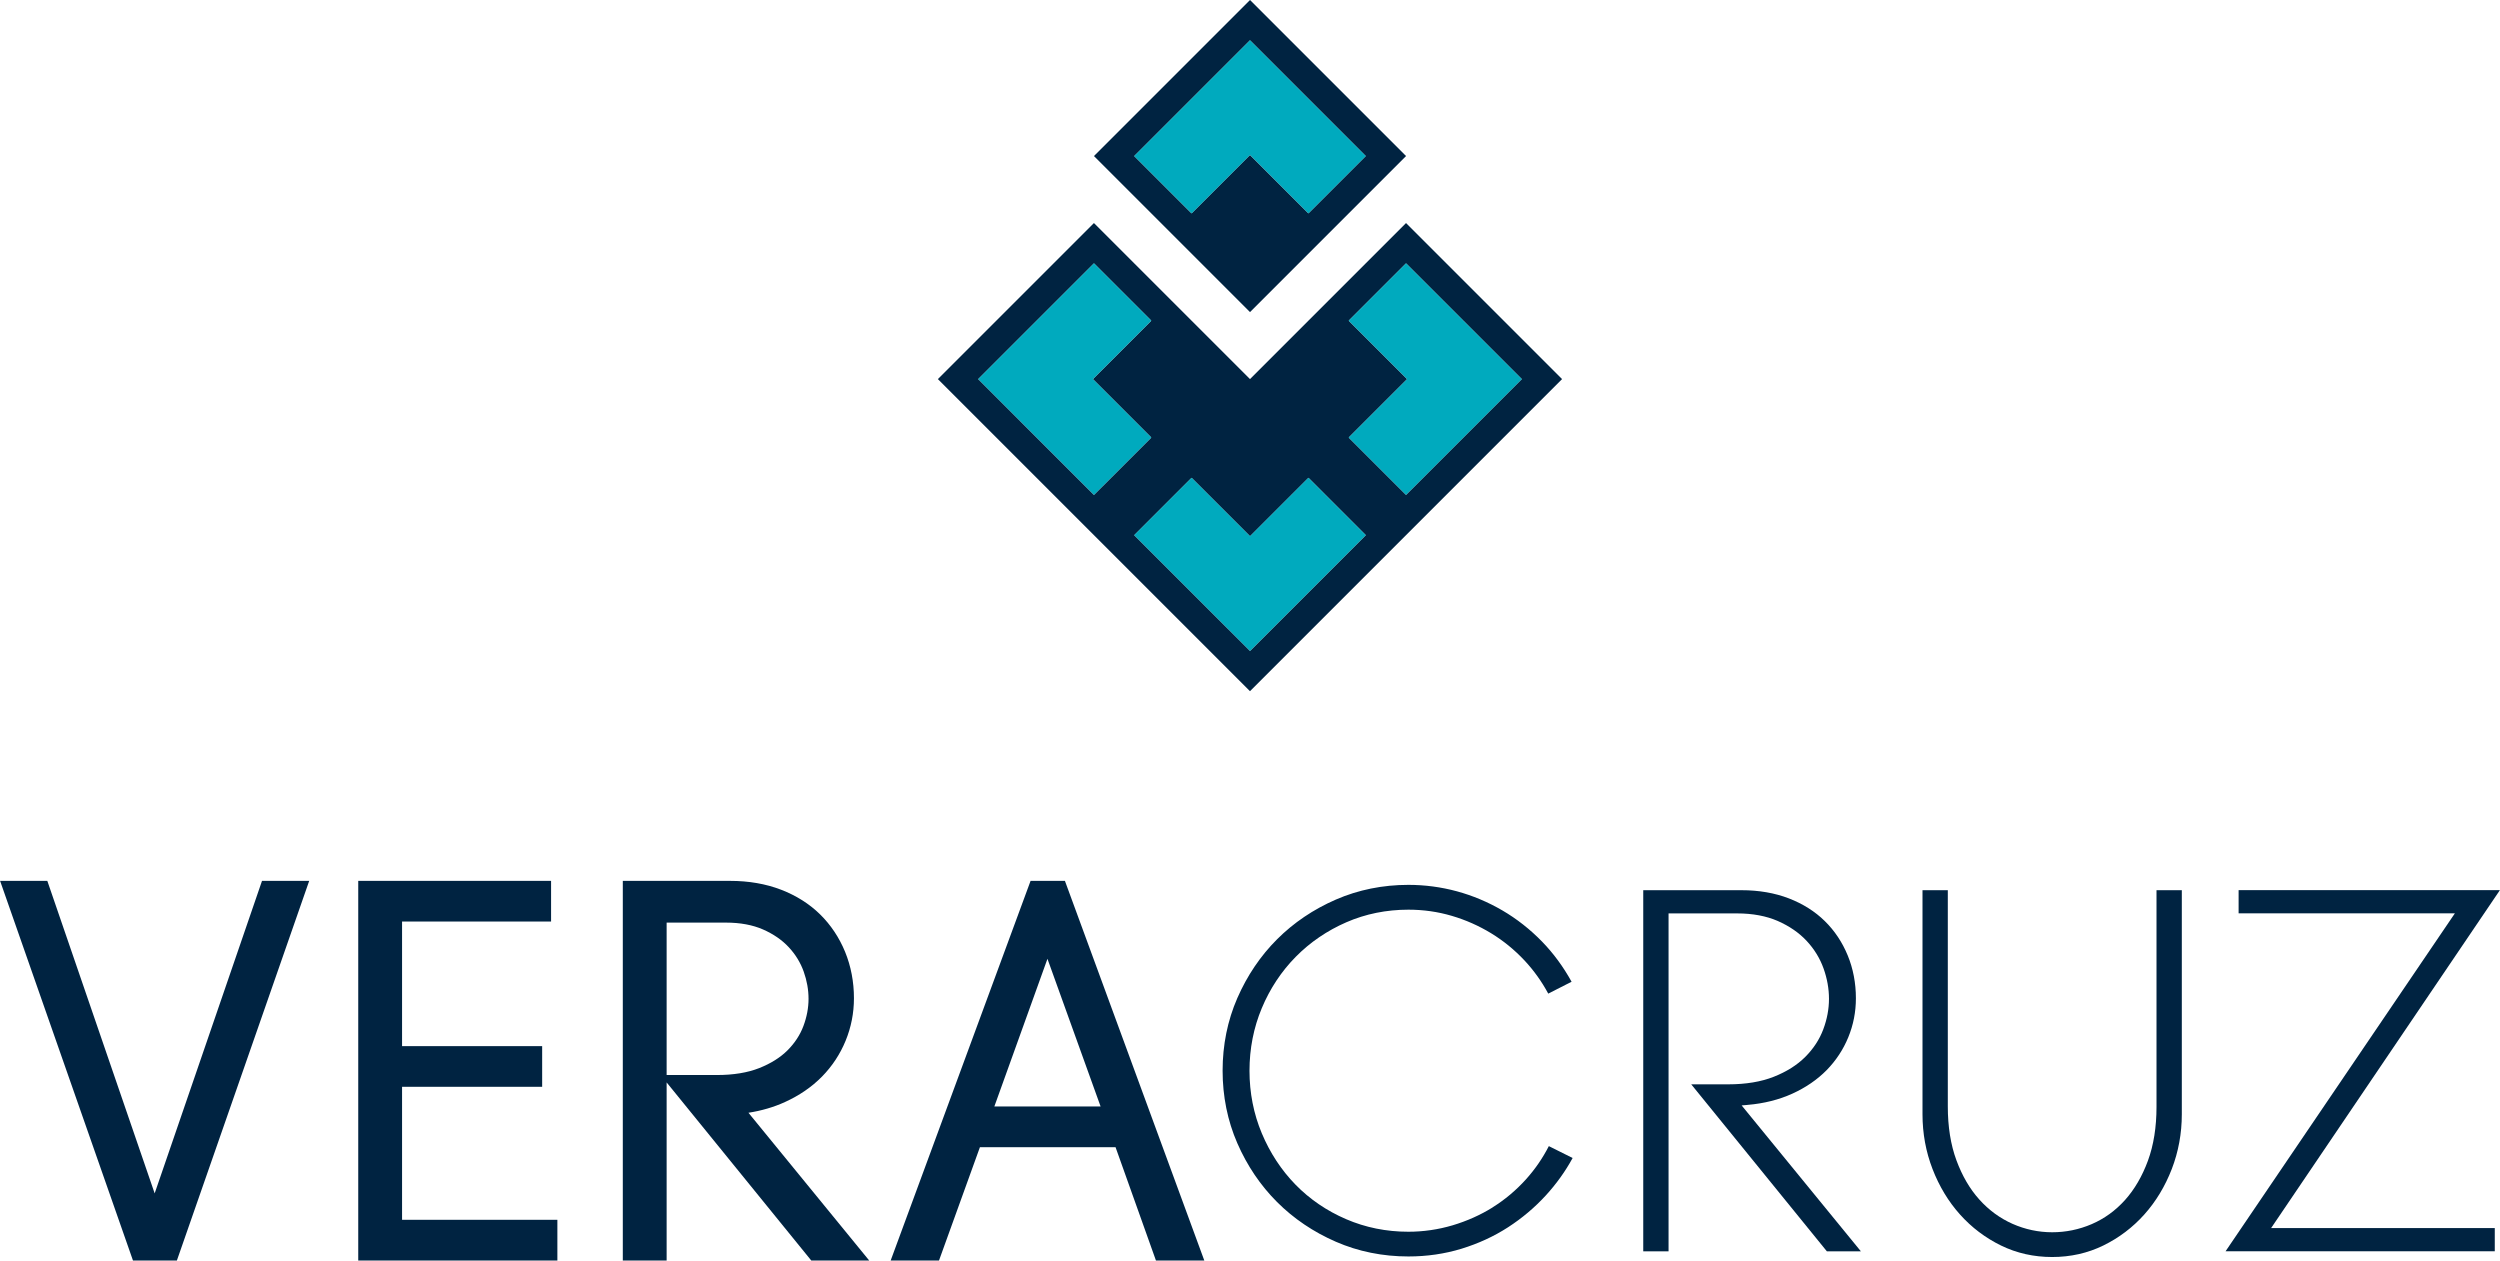
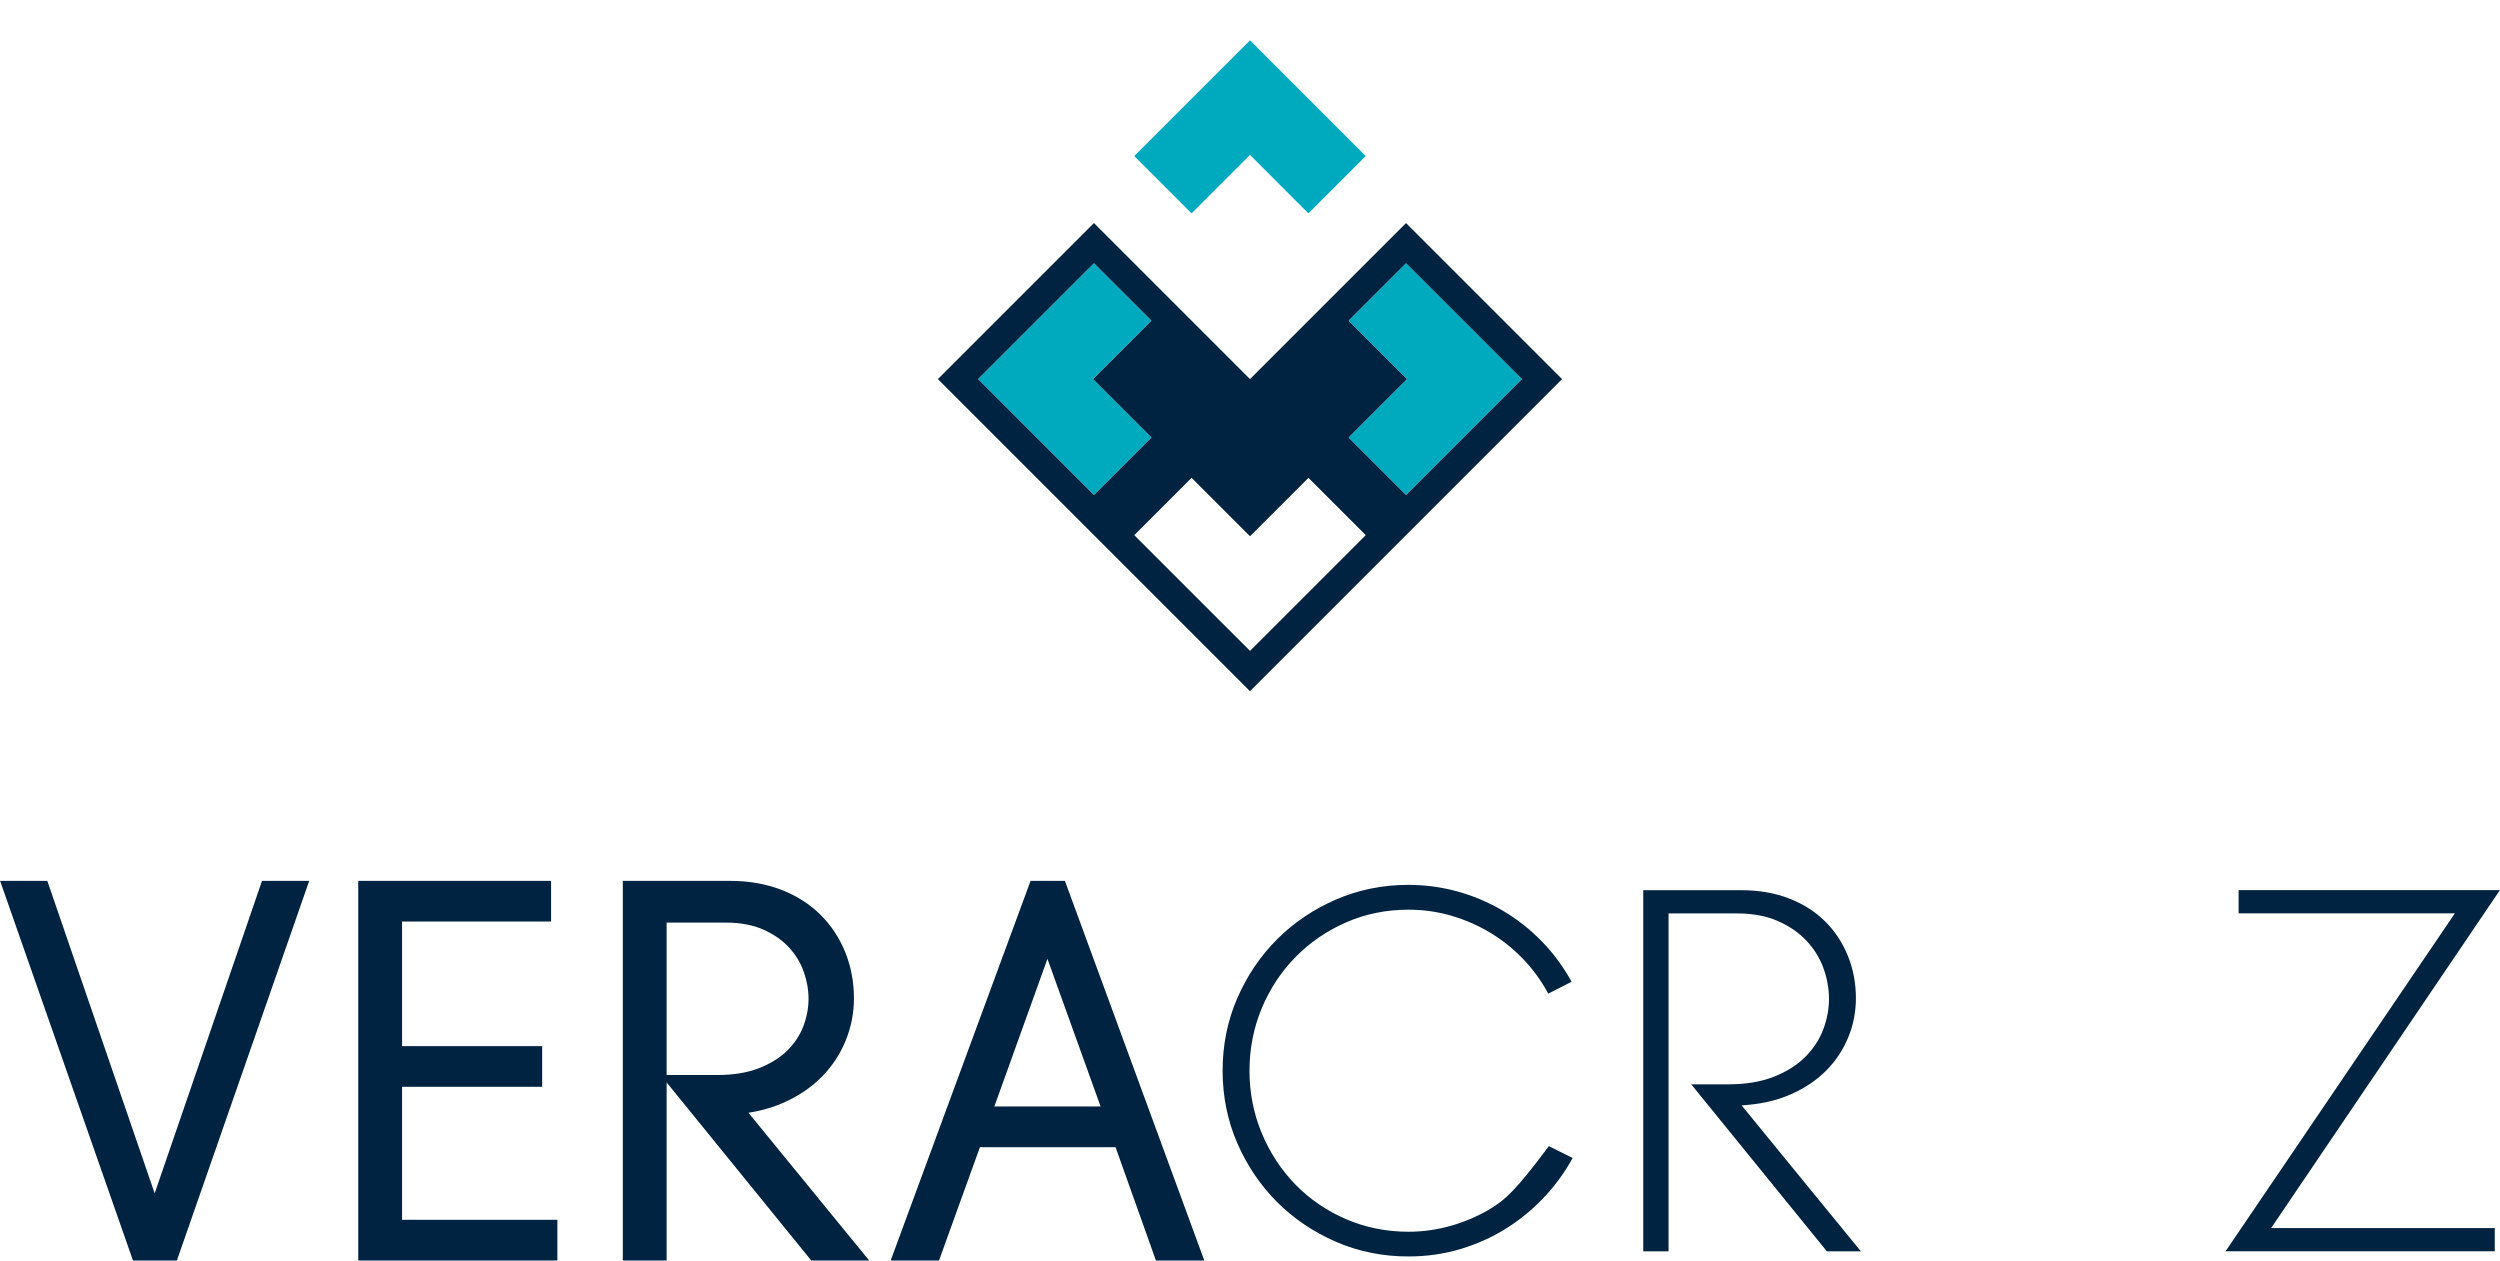
<svg xmlns="http://www.w3.org/2000/svg" width="476" height="240" viewBox="0 0 476 240" fill="none">
  <g clip-path="url(#clip0_120_1069)">
-     <path d="M284.203 229.887C281.876 231.338 279.308 232.484 276.57 233.301C273.831 234.112 271.005 234.523 268.16 234.523C263.97 234.523 259.975 233.718 256.29 232.126C252.605 230.539 249.368 228.329 246.664 225.556C243.961 222.788 241.805 219.497 240.247 215.783C238.69 212.069 237.903 208.061 237.903 203.866C237.903 199.67 238.69 195.668 240.247 191.948C241.799 188.234 243.979 184.944 246.717 182.17C249.456 179.396 252.694 177.187 256.343 175.6C259.998 174.007 263.976 173.202 268.166 173.202C271.005 173.202 273.784 173.596 276.423 174.378C279.061 175.153 281.576 176.27 283.903 177.686C286.236 179.108 288.375 180.854 290.273 182.881C292.036 184.767 293.553 186.889 294.787 189.186L299.229 186.924C297.654 184.068 295.768 181.506 293.617 179.29C291.337 176.946 288.787 174.942 286.048 173.343C283.31 171.745 280.401 170.523 277.398 169.706C274.395 168.889 271.287 168.478 268.16 168.478C263.271 168.478 258.629 169.418 254.357 171.275C250.084 173.132 246.312 175.682 243.15 178.844C239.989 182.005 237.444 185.778 235.581 190.05C233.724 194.316 232.784 198.959 232.784 203.854C232.784 208.749 233.724 213.391 235.581 217.658C237.444 221.936 239.989 225.703 243.15 228.864C246.312 232.026 250.079 234.57 254.357 236.433C258.623 238.29 263.265 239.23 268.16 239.23C271.68 239.23 275.083 238.737 278.28 237.755C281.476 236.774 284.45 235.405 287.124 233.677C289.797 231.949 292.23 229.898 294.352 227.577C296.332 225.409 298.042 223.029 299.429 220.484L294.898 218.222C293.723 220.52 292.254 222.653 290.526 224.568C288.663 226.631 286.536 228.417 284.209 229.869L284.203 229.887Z" fill="#002341" />
+     <path d="M284.203 229.887C281.876 231.338 279.308 232.484 276.57 233.301C273.831 234.112 271.005 234.523 268.16 234.523C263.97 234.523 259.975 233.718 256.29 232.126C252.605 230.539 249.368 228.329 246.664 225.556C243.961 222.788 241.805 219.497 240.247 215.783C238.69 212.069 237.903 208.061 237.903 203.866C237.903 199.67 238.69 195.668 240.247 191.948C241.799 188.234 243.979 184.944 246.717 182.17C249.456 179.396 252.694 177.187 256.343 175.6C259.998 174.007 263.976 173.202 268.166 173.202C271.005 173.202 273.784 173.596 276.423 174.378C279.061 175.153 281.576 176.27 283.903 177.686C286.236 179.108 288.375 180.854 290.273 182.881C292.036 184.767 293.553 186.889 294.787 189.186L299.229 186.924C297.654 184.068 295.768 181.506 293.617 179.29C291.337 176.946 288.787 174.942 286.048 173.343C283.31 171.745 280.401 170.523 277.398 169.706C274.395 168.889 271.287 168.478 268.16 168.478C263.271 168.478 258.629 169.418 254.357 171.275C250.084 173.132 246.312 175.682 243.15 178.844C239.989 182.005 237.444 185.778 235.581 190.05C233.724 194.316 232.784 198.959 232.784 203.854C232.784 208.749 233.724 213.391 235.581 217.658C237.444 221.936 239.989 225.703 243.15 228.864C246.312 232.026 250.079 234.57 254.357 236.433C258.623 238.29 263.265 239.23 268.16 239.23C271.68 239.23 275.083 238.737 278.28 237.755C281.476 236.774 284.45 235.405 287.124 233.677C289.797 231.949 292.23 229.898 294.352 227.577C296.332 225.409 298.042 223.029 299.429 220.484L294.898 218.222C288.663 226.631 286.536 228.417 284.209 229.869L284.203 229.887Z" fill="#002341" />
    <path d="M332.731 210.371C335.839 210.112 338.719 209.39 341.275 208.226C343.825 207.062 346.017 205.558 347.792 203.754C349.561 201.95 350.948 199.846 351.911 197.501C352.875 195.157 353.363 192.659 353.363 190.085C353.363 187.182 352.84 184.432 351.805 181.917C350.777 179.408 349.308 177.204 347.439 175.371C345.576 173.537 343.273 172.086 340.599 171.052C337.914 170.017 334.875 169.494 331.567 169.494H312.874V238.249H317.693V173.913H330.768C333.694 173.913 336.298 174.401 338.495 175.359C340.693 176.323 342.538 177.598 343.984 179.143C345.43 180.695 346.511 182.458 347.204 184.391C347.892 186.313 348.238 188.264 348.238 190.185C348.238 192.107 347.874 194.064 347.151 195.985C346.429 197.919 345.271 199.688 343.719 201.239C342.168 202.79 340.152 204.06 337.726 205.017C335.304 205.975 332.39 206.457 329.07 206.457H322.012L347.833 238.249H354.309L331.608 210.471L332.719 210.377L332.731 210.371Z" fill="#002341" />
-     <path d="M404.605 228.482C402.789 230.504 400.656 232.043 398.253 233.077C395.861 234.106 393.328 234.623 390.731 234.623C388.134 234.623 385.595 234.082 383.197 233.025C380.8 231.961 378.667 230.404 376.857 228.382C375.047 226.372 373.583 223.851 372.496 220.901C371.409 217.957 370.863 214.508 370.863 210.659V169.488H366.044V212.157C366.044 215.795 366.684 219.303 367.954 222.582C369.223 225.867 370.98 228.782 373.19 231.244C375.388 233.706 378.02 235.693 381 237.15C383.967 238.601 387.24 239.336 390.731 239.336C394.222 239.336 397.495 238.601 400.462 237.15C403.448 235.693 406.074 233.7 408.272 231.244C410.482 228.776 412.239 225.861 413.508 222.582C414.771 219.303 415.418 215.795 415.418 212.157V169.488H410.599V210.759C410.599 214.602 410.047 218.051 408.966 221.001C407.878 223.957 406.409 226.472 404.605 228.482Z" fill="#002341" />
    <path d="M475.981 169.483H426.231V173.902H467.407L423.751 238.237H475.005V233.818H432.425L475.981 169.483Z" fill="#002341" />
    <path d="M29.448 227.219L9.01 167.72H0.019L25.317 240H33.679L58.871 167.72H49.886L29.448 227.219Z" fill="#002341" />
    <path d="M76.553 206.933H103.227V199.188H76.553V175.465H104.925V167.72H68.209V240H106.124V232.255H76.553V206.933Z" fill="#002341" />
    <path d="M149.463 209.824C152.213 208.573 154.581 206.945 156.509 204.982C158.442 203.014 159.952 200.722 161.004 198.16C162.056 195.598 162.591 192.877 162.591 190.068C162.591 186.936 162.021 183.962 160.904 181.23C159.782 178.497 158.178 176.094 156.144 174.096C154.105 172.092 151.602 170.511 148.699 169.394C145.808 168.284 142.558 167.72 139.038 167.72H118.582V240H126.927V206.093L154.464 240H165.494L142.505 211.869C144.997 211.482 147.33 210.8 149.469 209.824H149.463ZM126.927 175.665H138.239C140.924 175.665 143.287 176.099 145.261 176.963C147.236 177.827 148.887 178.961 150.168 180.336C151.449 181.711 152.407 183.269 153.018 184.973C153.635 186.706 153.946 188.458 153.946 190.174C153.946 191.889 153.617 193.635 152.971 195.357C152.336 197.055 151.314 198.612 149.945 199.981C148.57 201.356 146.754 202.496 144.55 203.366C142.335 204.242 139.643 204.683 136.54 204.683H126.927V175.665Z" fill="#002341" />
    <path d="M202.756 167.72H196.221L169.583 240H178.786L186.578 218.422H212.399L220.091 240H229.299L202.761 167.72H202.756ZM209.555 210.677H189.322L199.435 182.558L209.555 210.677Z" fill="#002341" />
    <path d="M267.708 42.469L252.958 57.219L237.997 72.18L223.035 57.219L208.286 42.469L178.574 72.18L208.286 101.892L237.997 131.603L267.708 101.892L297.419 72.18L267.708 42.469ZM186.255 72.18L208.291 50.144L219.204 61.056L208.08 72.18L219.204 83.305L208.291 94.217L186.255 72.18ZM238.003 123.928L215.966 101.892L226.879 90.979L238.003 102.103L249.127 90.979L260.039 101.892L238.003 123.928ZM256.796 83.305L267.92 72.18L256.796 61.056L267.708 50.144L289.745 72.18L267.708 94.217L256.796 83.305Z" fill="#002341" />
-     <path d="M238.002 59.423L252.964 44.461L267.714 29.711L238.002 0L208.291 29.711L223.041 44.461L238.002 59.423ZM215.96 29.711L237.996 7.675L260.033 29.711L249.121 40.624L237.996 29.5L226.872 40.624L215.96 29.711Z" fill="#002341" />
    <path d="M256.796 83.305L267.708 94.217L289.751 72.18L267.708 50.144L256.796 61.056L267.92 72.18L256.796 83.305Z" fill="#00AABE" />
-     <path d="M226.878 90.973L215.96 101.892L238.003 123.928L260.039 101.892L249.121 90.973L238.003 102.097L226.878 90.973Z" fill="#00AABE" />
    <path d="M249.121 40.624L260.039 29.711L238.003 7.675L215.96 29.711L226.878 40.624L238.003 29.5L249.121 40.624Z" fill="#00AABE" />
    <path d="M219.204 61.056L208.292 50.144L186.255 72.18L208.292 94.217L219.204 83.305L208.086 72.18L219.204 61.056Z" fill="#00AABE" />
  </g>
  <defs>
    <clipPath id="clip0_120_1069">
      <rect width="475.963" height="240" fill="white" transform="translate(0.019)" />
    </clipPath>
  </defs>
</svg>